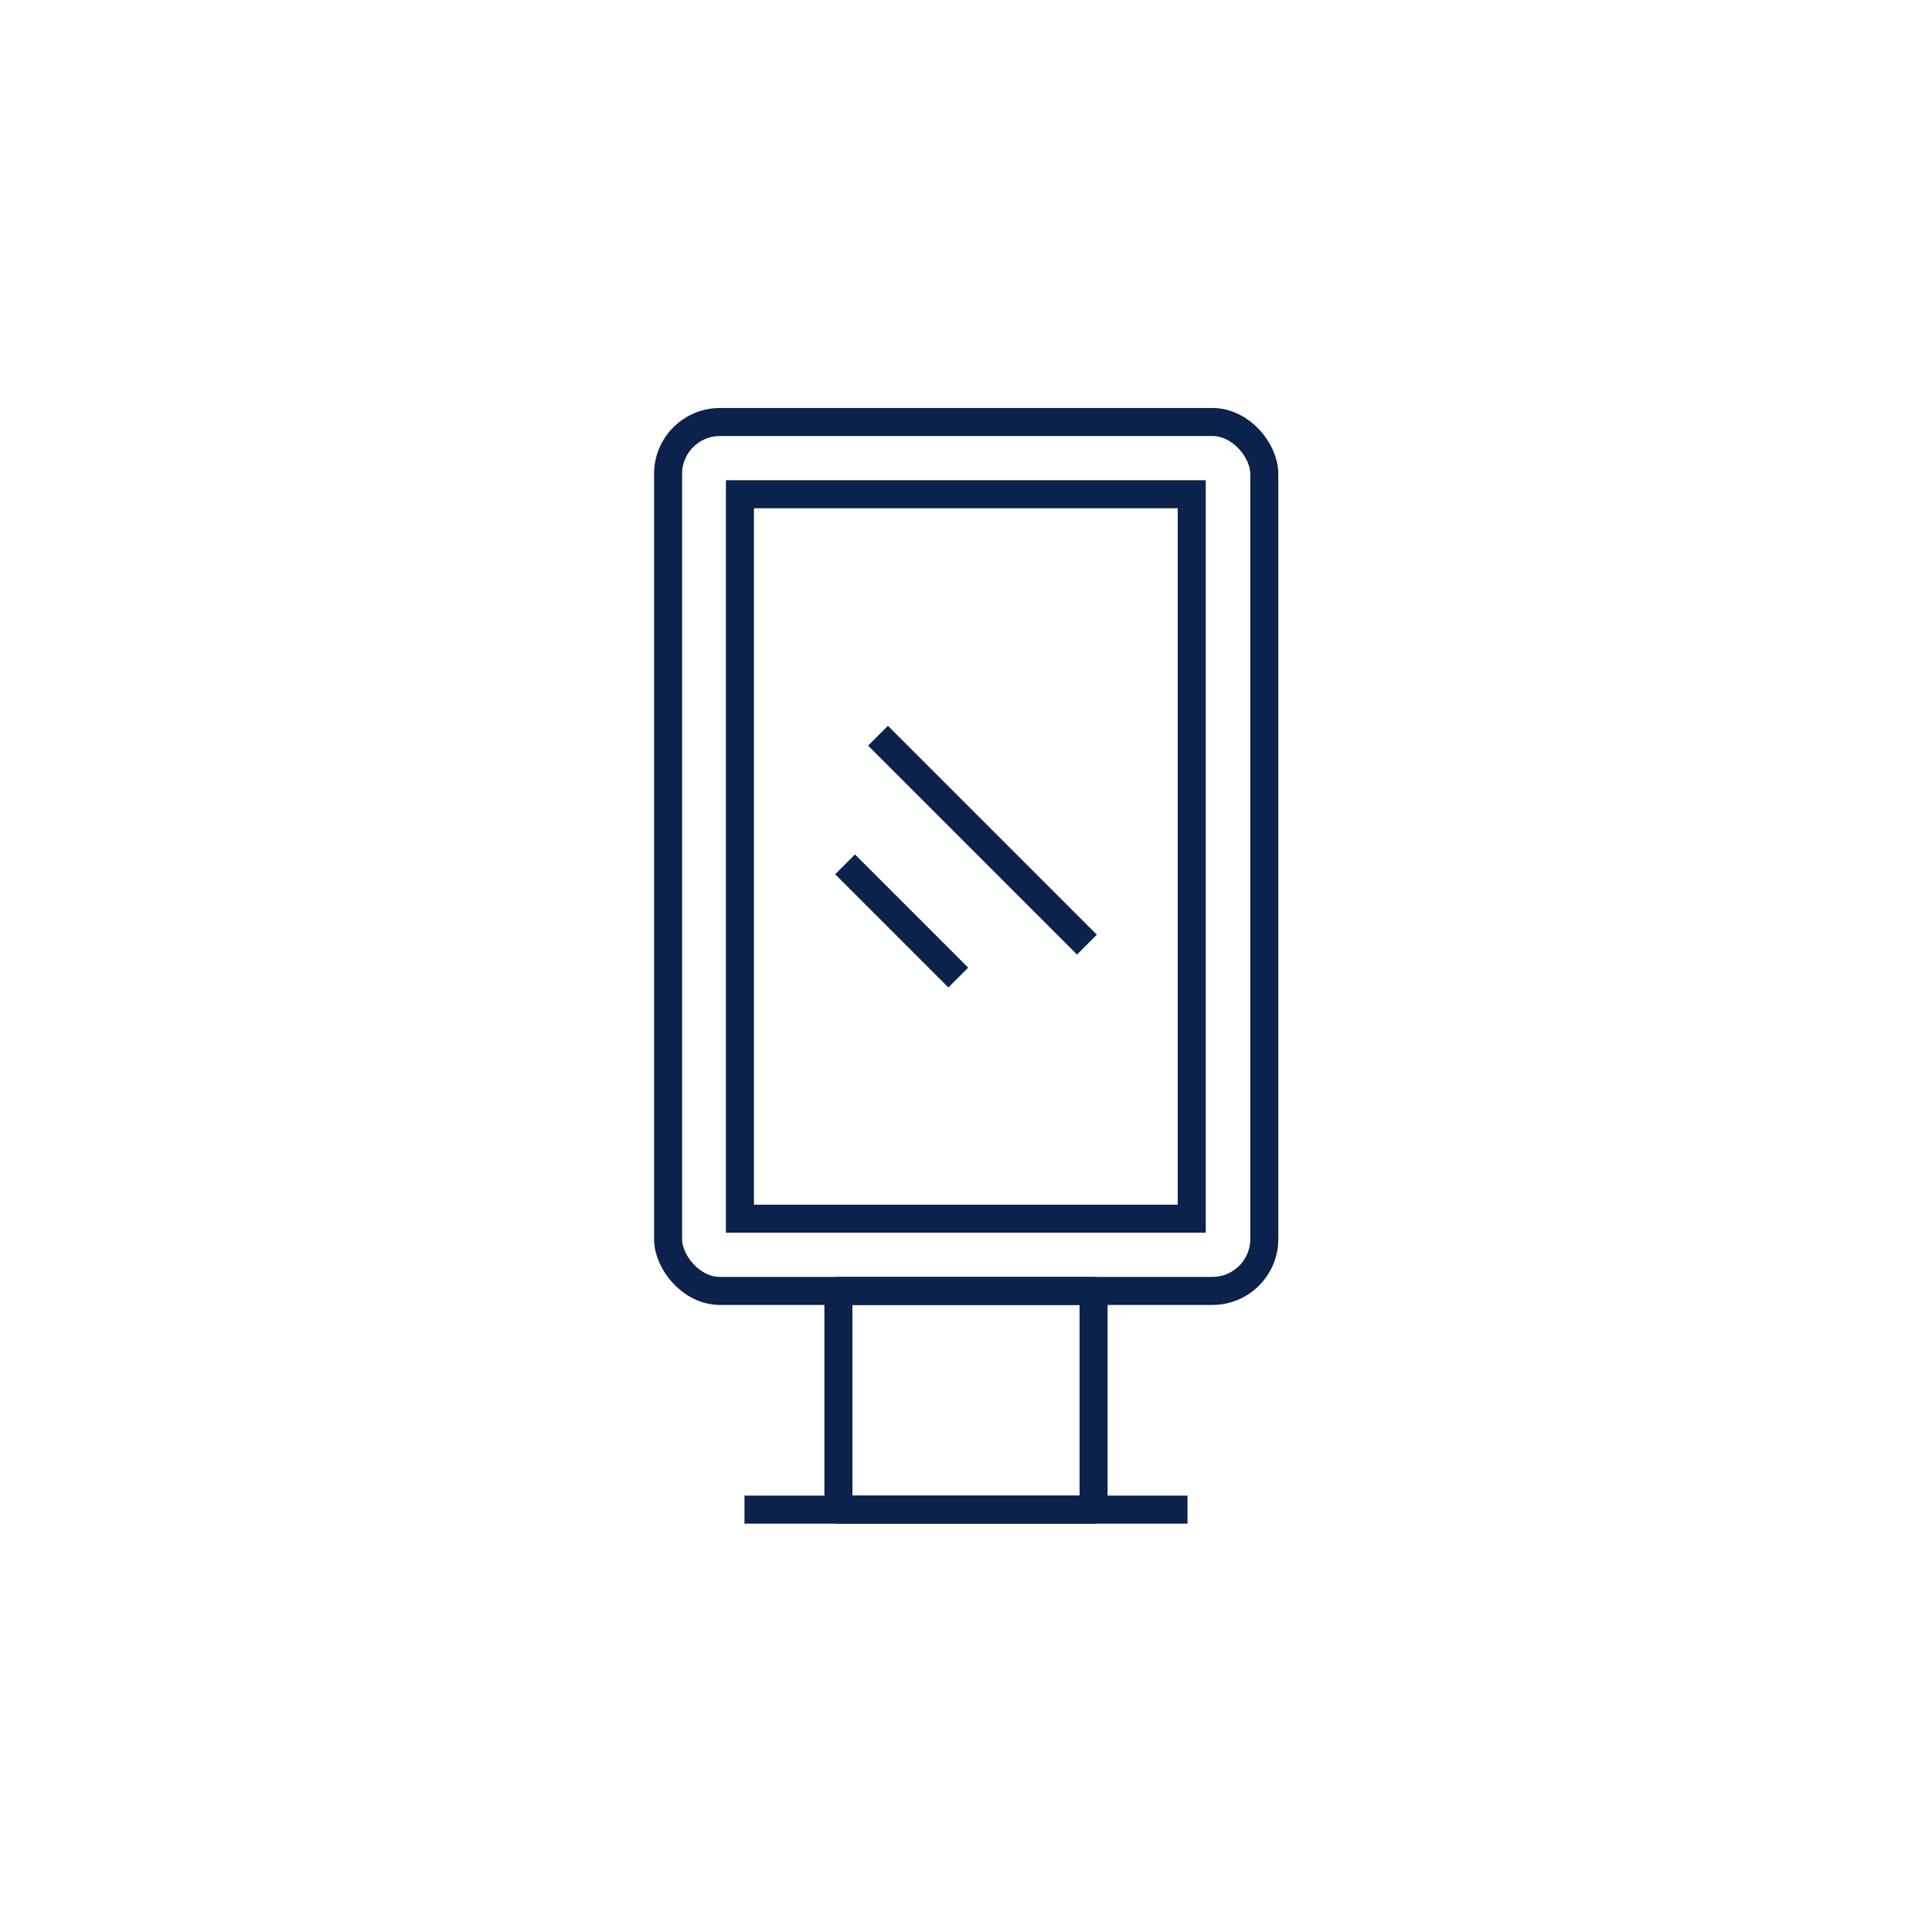
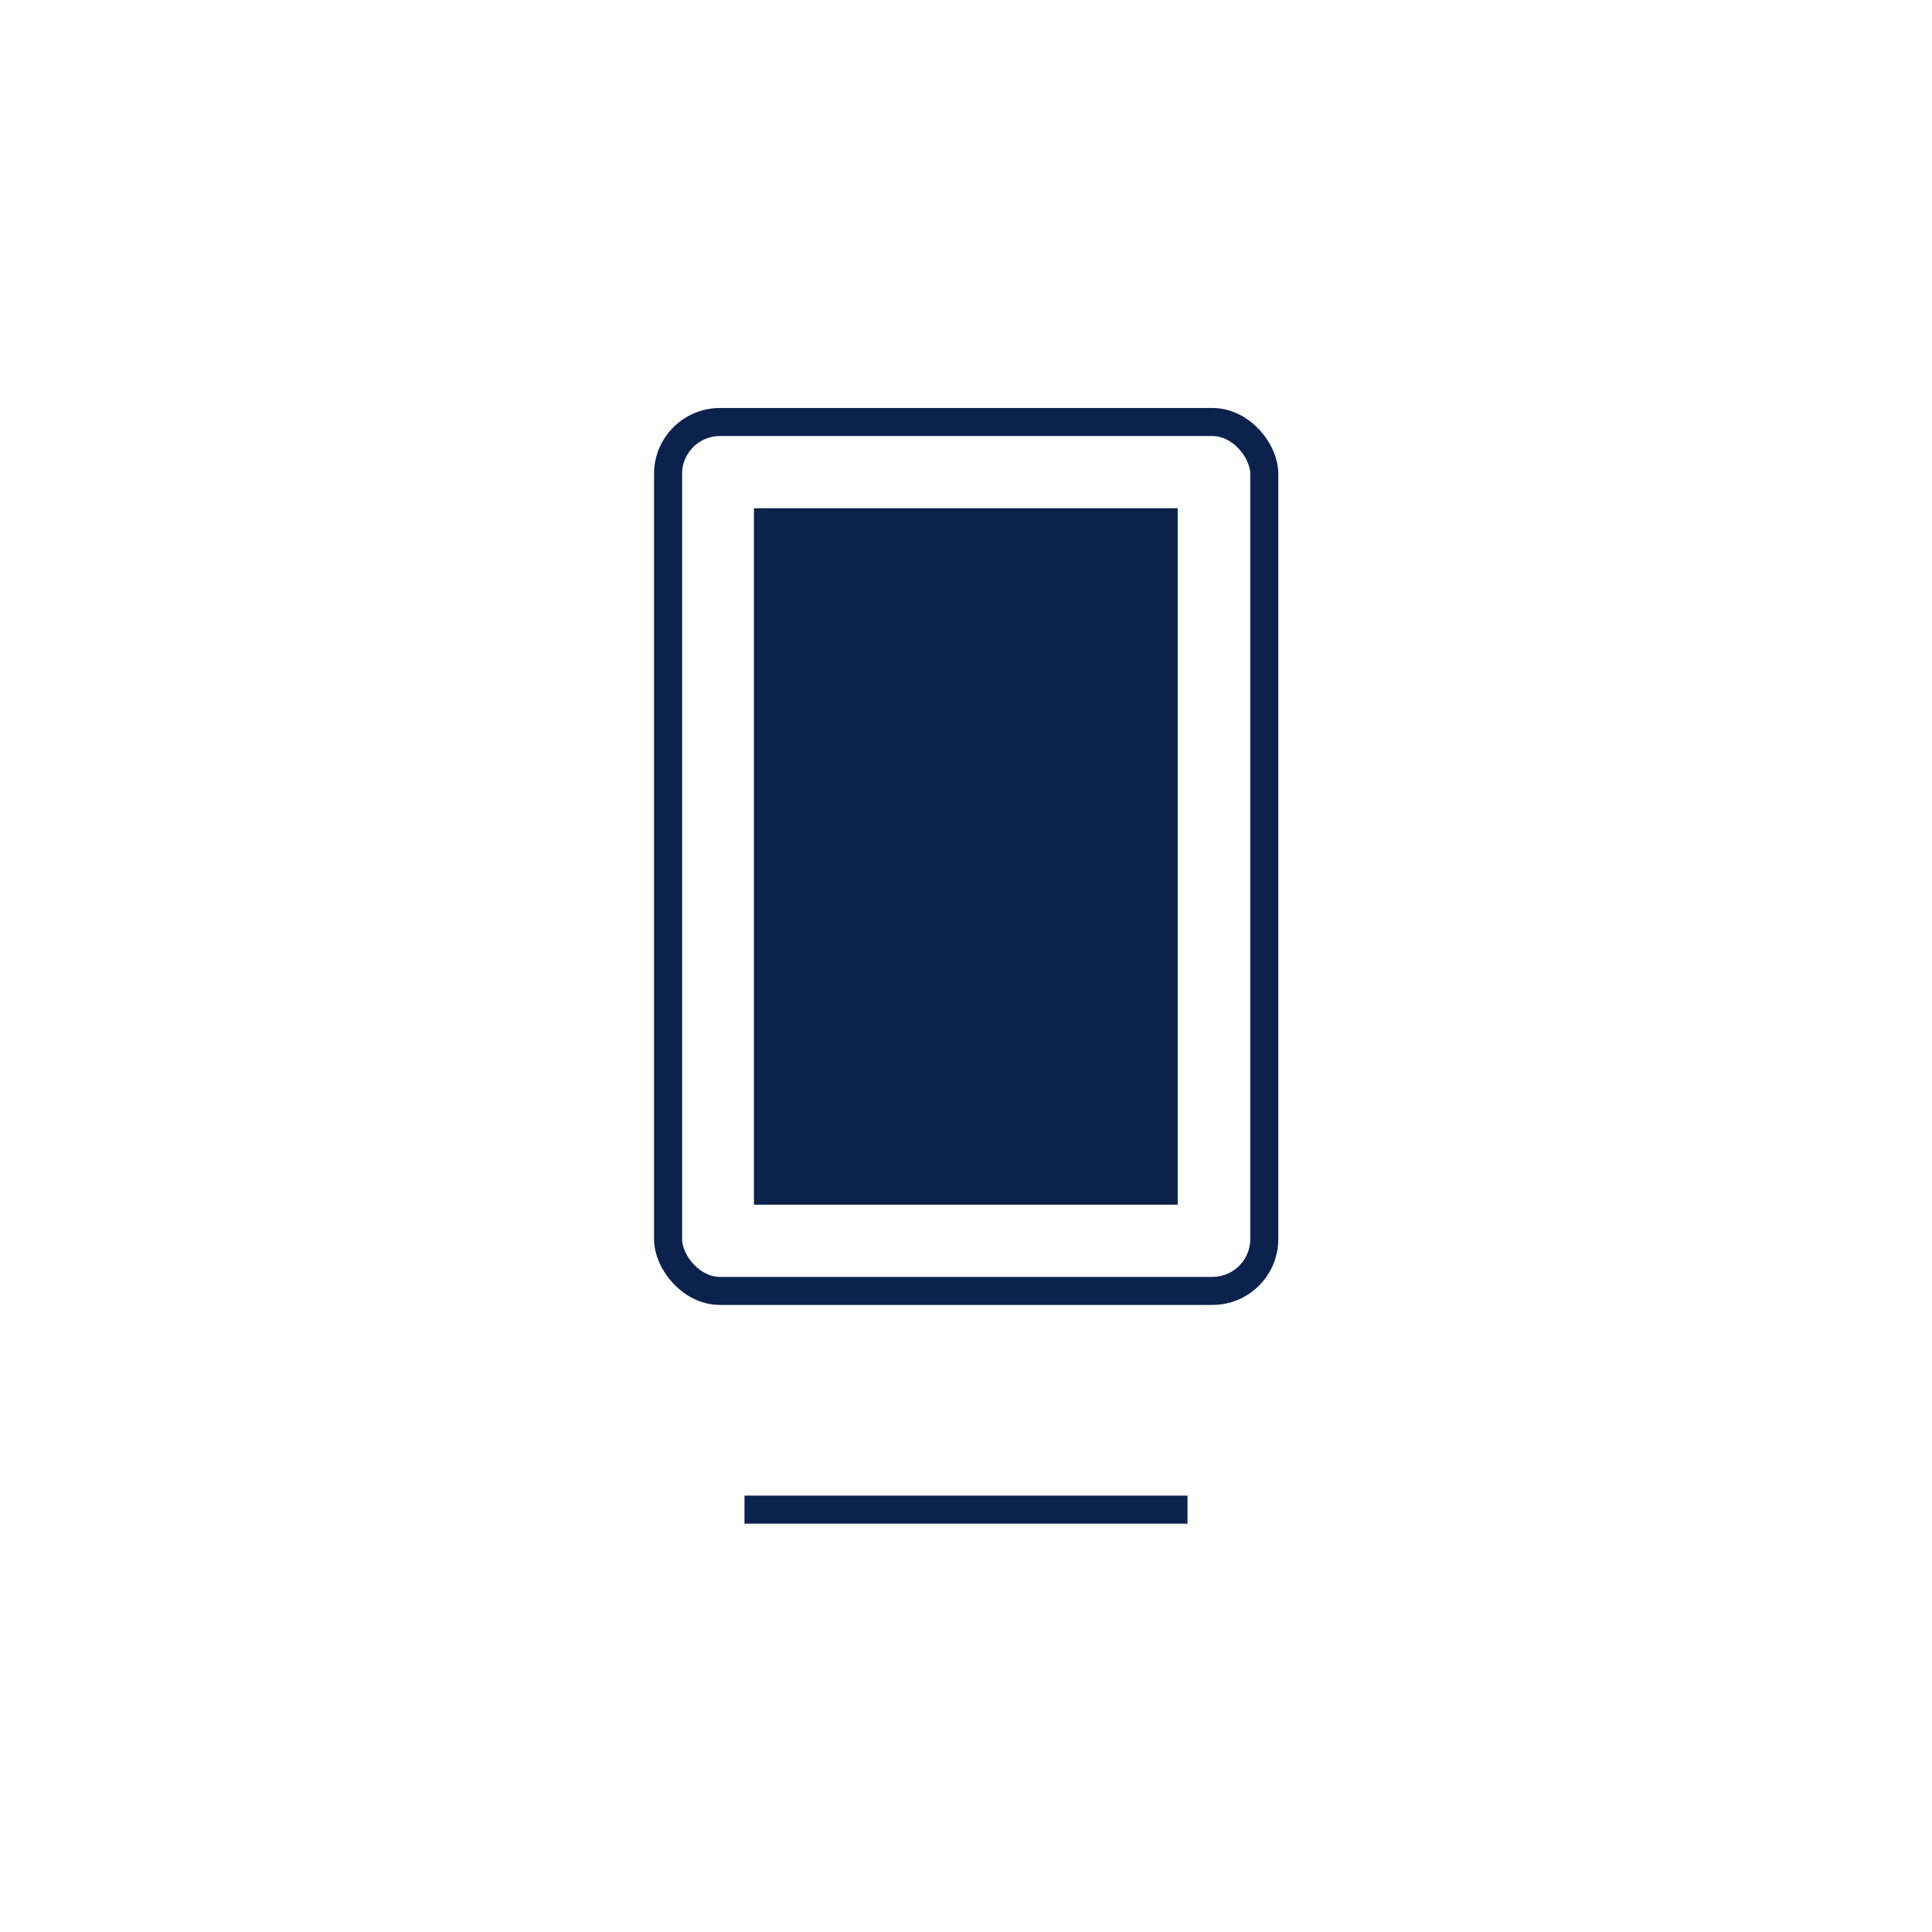
<svg xmlns="http://www.w3.org/2000/svg" id="Layer_1" viewBox="0 0 55.12 55.12">
  <defs>
    <style>.cls-1{fill:#0a224c;}.cls-2{fill:none;stroke:#0a224c;stroke-linejoin:round;stroke-width:.8px;}</style>
  </defs>
  <rect class="cls-2" x="19.06" y="12.04" width="17.01" height="24.79" rx="1.48" ry="1.48" />
-   <path class="cls-1" d="M33.6,14.5v19.87h-12.09V14.5h12.09M34.4,13.7h-13.69v21.47h13.69V13.7h0Z" />
+   <path class="cls-1" d="M33.6,14.5v19.87h-12.09V14.5h12.09M34.4,13.7h-13.69h13.69V13.7h0Z" />
  <line class="cls-2" x1="24.11" y1="24.66" x2="27.34" y2="27.89" />
  <line class="cls-2" x1="25.05" y1="20.99" x2="31.01" y2="26.95" />
-   <rect class="cls-2" x="23.92" y="36.83" width="7.28" height="6.24" />
  <line class="cls-2" x1="21.24" y1="43.07" x2="33.88" y2="43.07" />
</svg>